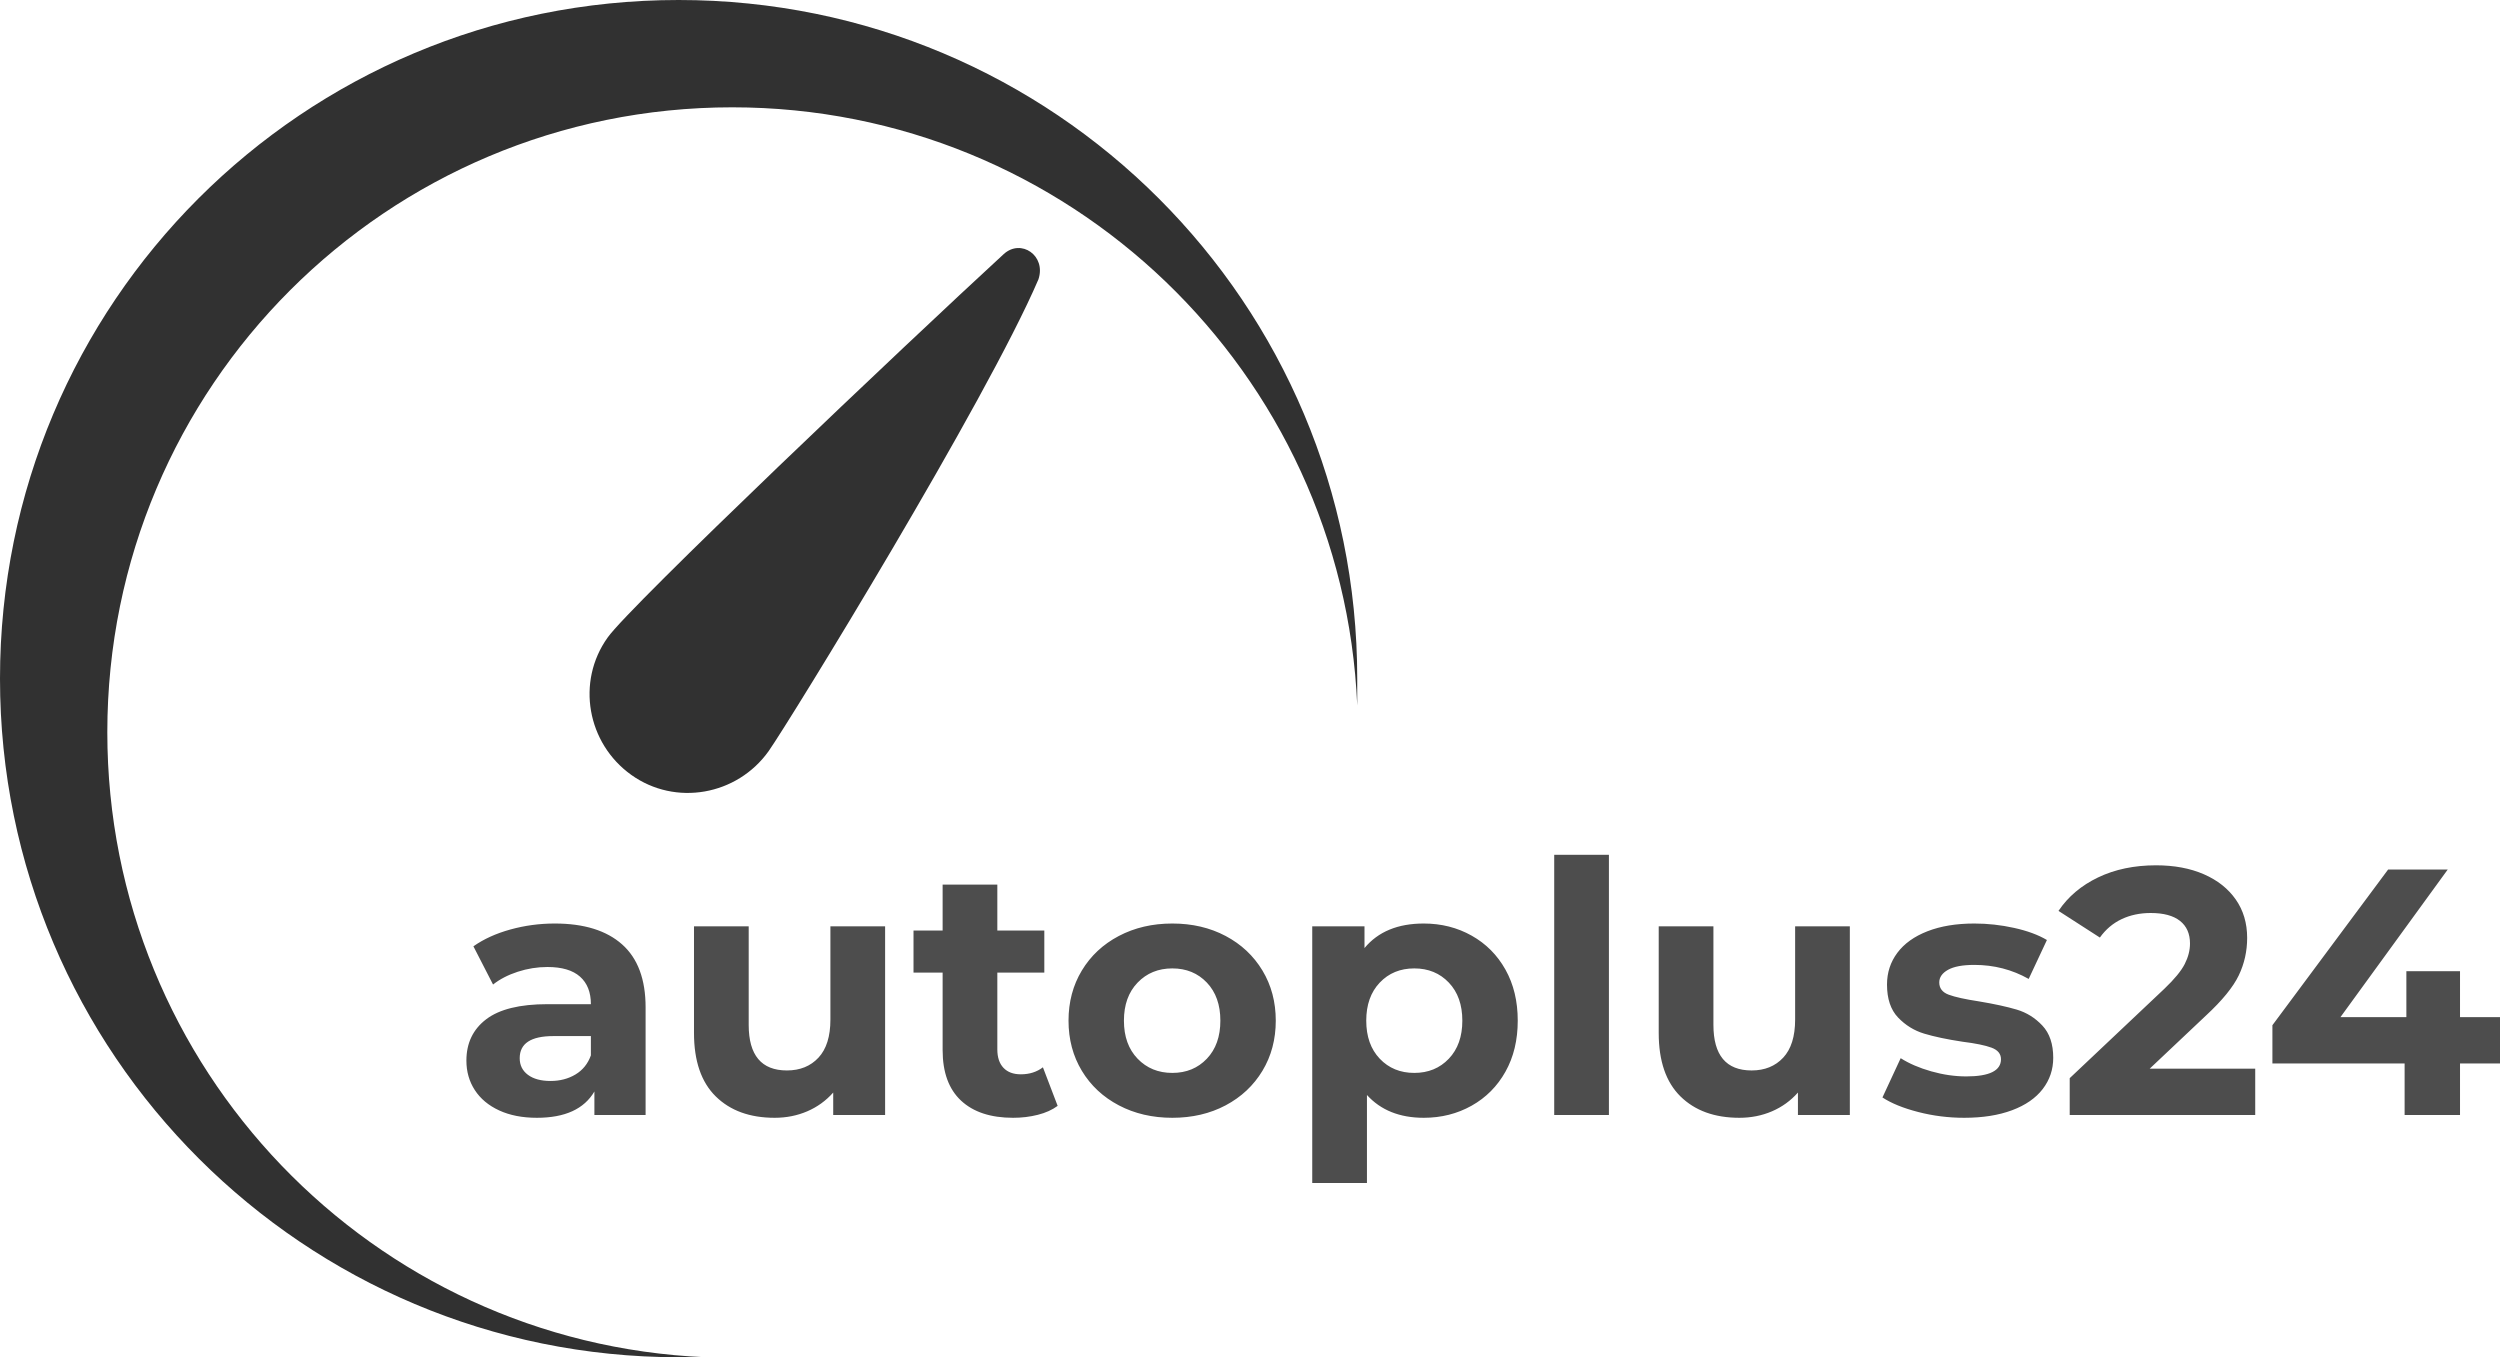
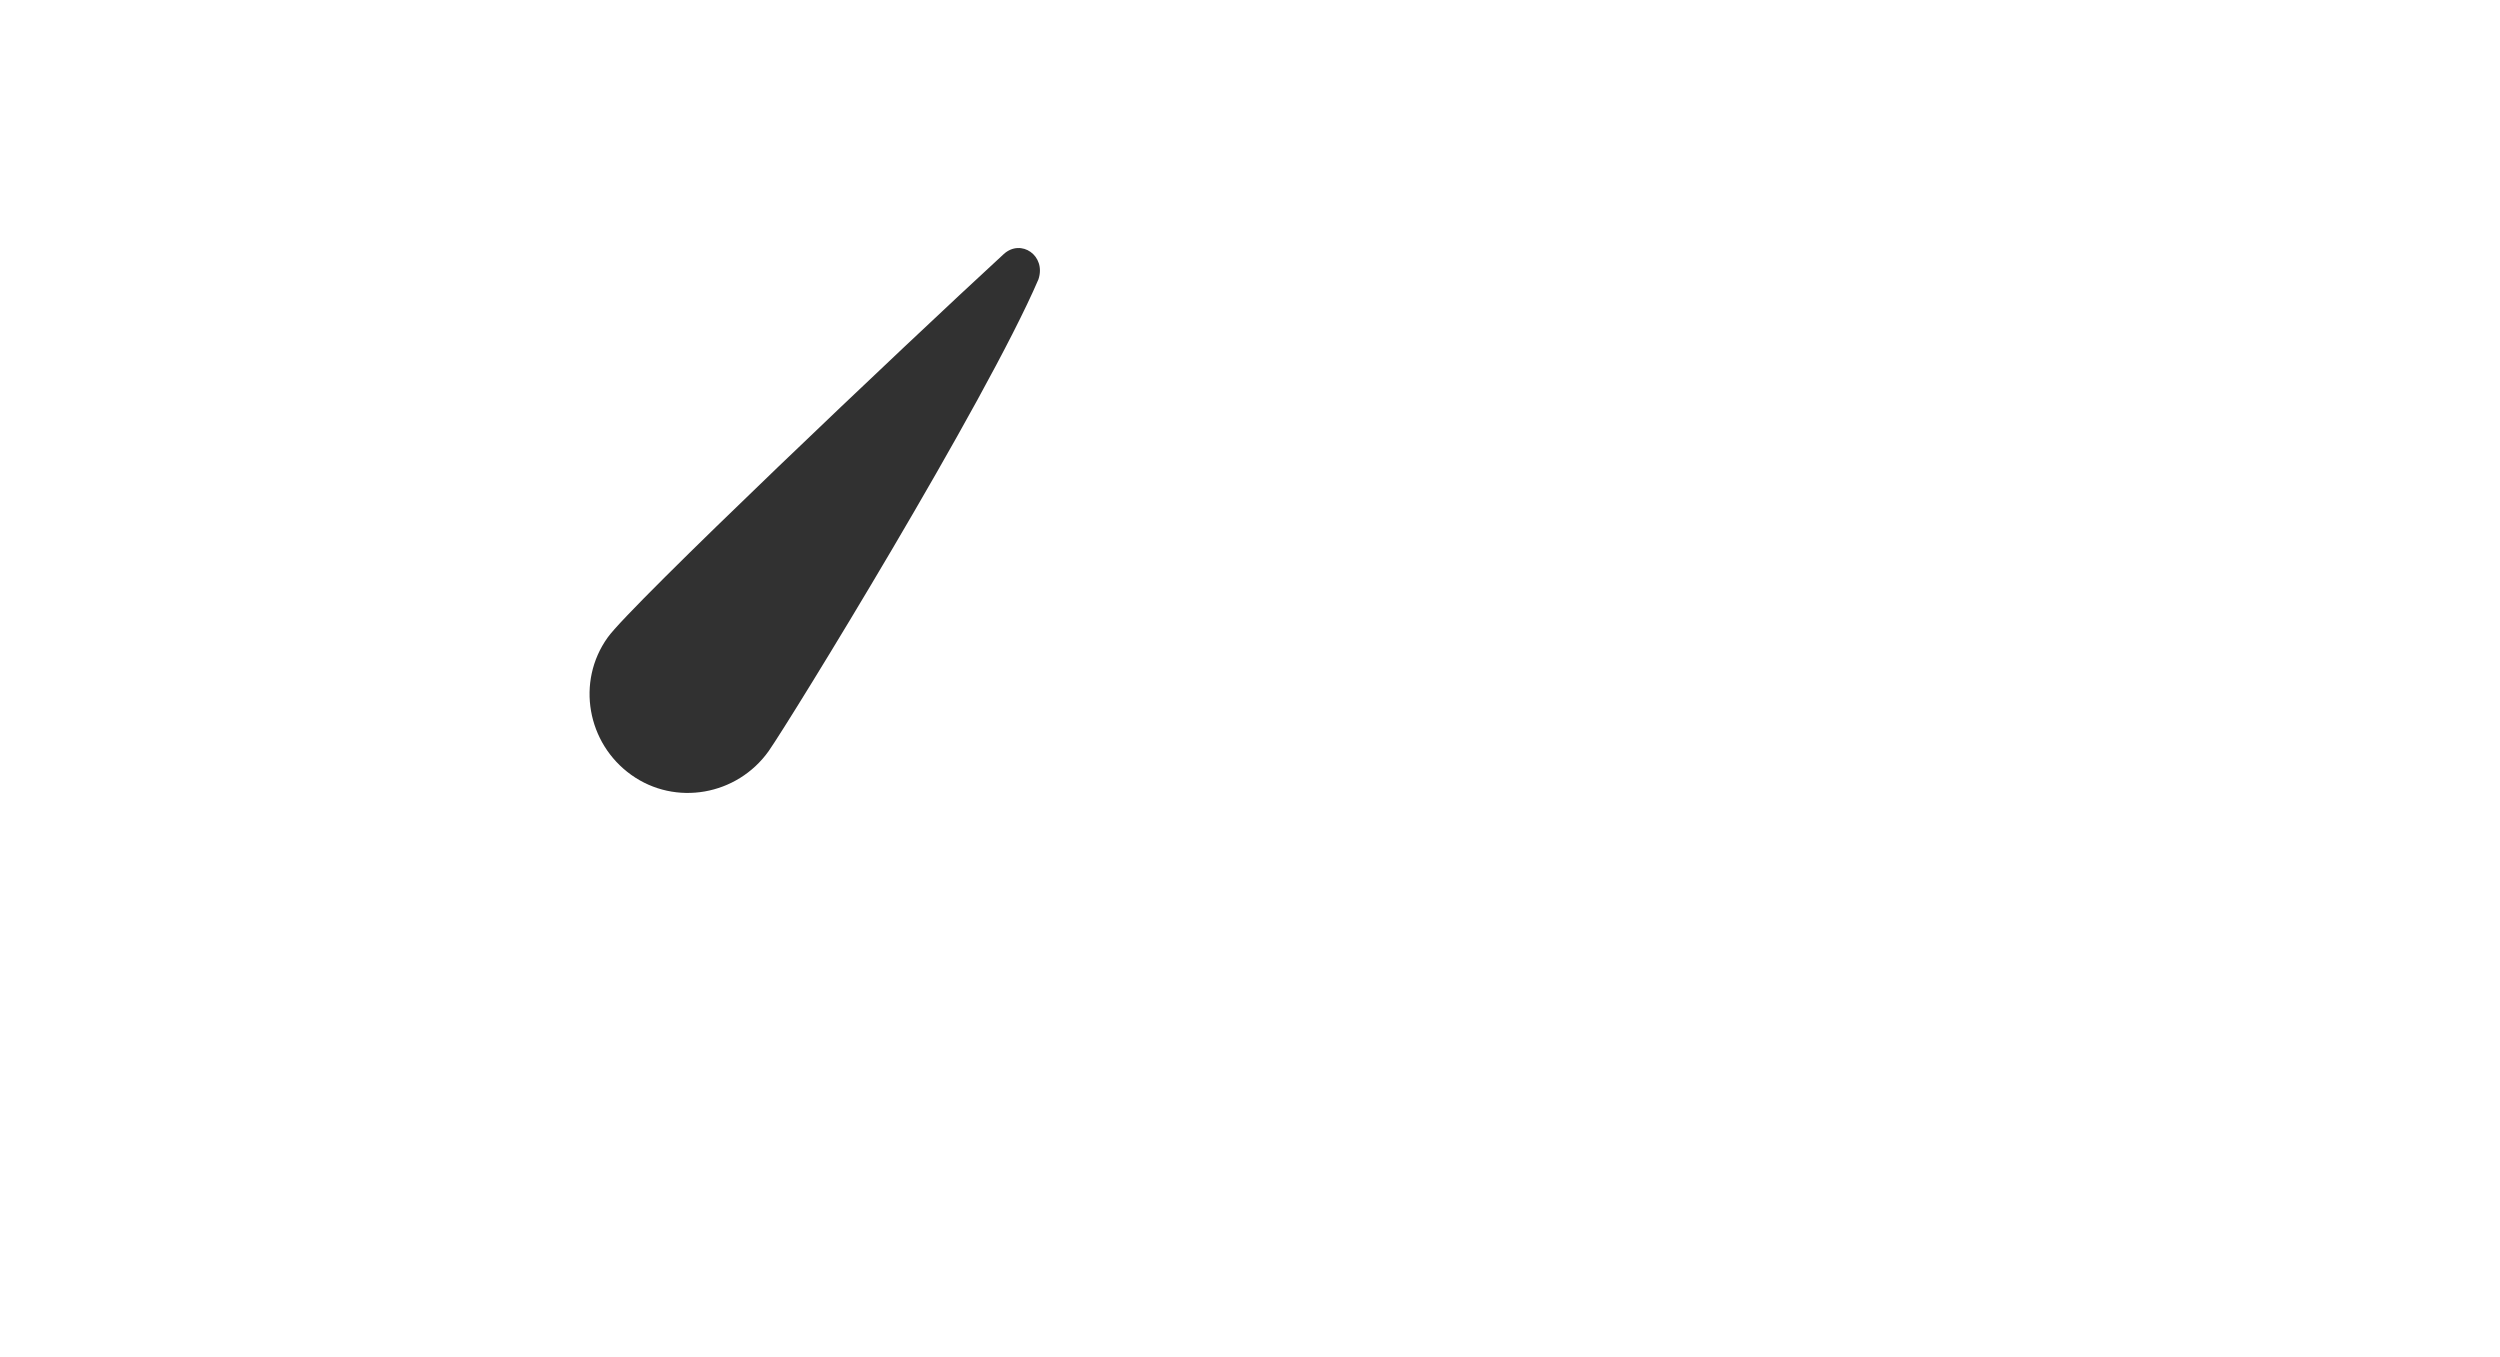
<svg xmlns="http://www.w3.org/2000/svg" viewBox="0 0 308.571 167.522" width="5000" height="2714.484" preserveAspectRatio="none">
  <defs />
  <style>.aIptOCySncolors-0 {fill:#313131;fill-opacity:1;}.companyName {fill:#4D4D4D;fill-opacity:1;}</style>
  <g opacity="1" transform="rotate(0 0 0)">
    <svg width="167.522" height="167.522" x="0" y="0" version="1.1" preserveAspectRatio="none" viewBox="7 7 86 86">
      <g transform="matrix(1 0 0 1 0 0)" class="aIptOCySncolors-0">
        <g>
-           <path d="M50,7C26.2,7,7,26.2,7,50s19.3,43,43,43c0.6,0,1.1,0,1.7,0c-21.1-0.9-37.9-18.3-37.9-39.6c0-21.9,17.7-39.6,39.6-39.6 c21.3,0,38.7,16.8,39.6,37.9c0-0.6,0-1.1,0-1.7C93,26.2,73.8,7,50,7z" />
          <path d="M70.6,23.1c-6.2,5.7-23.7,22.3-25.1,24.3c-2,2.8-1.3,6.7,1.5,8.7c2.8,2,6.7,1.3,8.7-1.5c1.4-2,13.8-22.2,17.1-29.9 C73.3,23.2,71.7,22.1,70.6,23.1z" />
        </g>
      </g>
    </svg>
  </g>
  <g opacity="1" transform="rotate(0 57.567 105.505)">
    <svg width="251.004" height="40.513" x="57.567" y="105.505" version="1.1" preserveAspectRatio="none" viewBox="1.48 -29.68 231.96 37.44">
      <g transform="matrix(1 0 0 1 0 0)" class="companyName">
-         <path d="M11.56-21.84Q16.56-21.84 19.24-19.46Q21.92-17.08 21.92-12.28L21.92-12.28L21.92 0L16.08 0L16.08-2.68Q14.32 0.32 9.52 0.32L9.52 0.32Q7.04 0.32 5.22-0.52Q3.40-1.36 2.44-2.84Q1.48-4.32 1.48-6.20L1.48-6.20Q1.48-9.20 3.74-10.92Q6-12.64 10.72-12.64L10.72-12.64L15.68-12.64Q15.68-14.68 14.44-15.78Q13.20-16.88 10.72-16.88L10.72-16.88Q9-16.88 7.34-16.34Q5.68-15.80 4.52-14.88L4.52-14.88L2.28-19.24Q4.04-20.48 6.50-21.16Q8.96-21.84 11.56-21.84L11.56-21.84ZM11.08-3.88Q12.68-3.88 13.92-4.62Q15.16-5.36 15.68-6.80L15.68-6.80L15.68-9L11.40-9Q7.56-9 7.56-6.48L7.56-6.48Q7.56-5.28 8.50-4.58Q9.44-3.88 11.08-3.88L11.08-3.88Z M43-21.52L49.24-21.52L49.24 0L43.32 0L43.32-2.56Q42.08-1.16 40.36-0.42Q38.64 0.32 36.64 0.32L36.64 0.32Q32.40 0.32 29.92-2.12Q27.44-4.56 27.44-9.36L27.44-9.36L27.44-21.52L33.68-21.52L33.68-10.28Q33.68-5.08 38.04-5.08L38.04-5.08Q40.28-5.08 41.64-6.54Q43-8 43-10.88L43-10.88L43-21.52Z M67.24-5.44L68.92-1.04Q68-0.36 66.66-0.02Q65.32 0.32 63.84 0.32L63.84 0.32Q60 0.32 57.90-1.64Q55.80-3.60 55.80-7.40L55.80-7.40L55.80-16.24L52.48-16.24L52.48-21.04L55.80-21.04L55.80-26.28L62.04-26.28L62.04-21.04L67.40-21.04L67.40-16.24L62.04-16.24L62.04-7.48Q62.04-6.12 62.74-5.38Q63.44-4.64 64.72-4.64L64.72-4.64Q66.20-4.64 67.24-5.44L67.24-5.44Z M82 0.32Q78.60 0.32 75.90-1.10Q73.20-2.52 71.68-5.04Q70.16-7.56 70.16-10.76L70.16-10.76Q70.16-13.96 71.68-16.48Q73.20-19 75.90-20.42Q78.60-21.84 82-21.84L82-21.84Q85.40-21.84 88.08-20.42Q90.76-19 92.28-16.48Q93.80-13.96 93.80-10.76L93.80-10.76Q93.80-7.56 92.28-5.04Q90.76-2.52 88.08-1.10Q85.40 0.32 82 0.32L82 0.32ZM82-4.80Q84.40-4.80 85.94-6.42Q87.48-8.04 87.48-10.76L87.48-10.76Q87.48-13.48 85.94-15.10Q84.40-16.72 82-16.72L82-16.72Q79.60-16.72 78.04-15.10Q76.48-13.48 76.48-10.76L76.48-10.76Q76.48-8.04 78.04-6.42Q79.60-4.80 82-4.80L82-4.80Z M110.68-21.84Q113.68-21.84 116.14-20.46Q118.60-19.08 120-16.58Q121.40-14.08 121.40-10.76L121.40-10.76Q121.40-7.44 120-4.94Q118.60-2.44 116.14-1.06Q113.68 0.32 110.68 0.32L110.68 0.32Q106.56 0.32 104.20-2.28L104.20-2.28L104.20 7.76L97.96 7.76L97.96-21.52L103.92-21.52L103.92-19.04Q106.24-21.84 110.68-21.84L110.68-21.84ZM109.60-4.80Q112-4.80 113.54-6.42Q115.08-8.04 115.08-10.76L115.08-10.76Q115.08-13.48 113.54-15.10Q112-16.72 109.60-16.72L109.60-16.72Q107.20-16.72 105.66-15.10Q104.12-13.48 104.12-10.76L104.12-10.76Q104.12-8.04 105.66-6.42Q107.20-4.80 109.60-4.80L109.60-4.80Z M125.56 0L125.56-29.68L131.80-29.68L131.80 0L125.56 0Z M153.04-21.52L159.28-21.52L159.28 0L153.36 0L153.36-2.56Q152.12-1.16 150.40-0.42Q148.68 0.32 146.68 0.32L146.68 0.32Q142.44 0.32 139.96-2.12Q137.48-4.56 137.48-9.36L137.48-9.36L137.48-21.52L143.72-21.52L143.72-10.28Q143.72-5.08 148.08-5.08L148.08-5.08Q150.32-5.08 151.68-6.54Q153.04-8 153.04-10.88L153.04-10.88L153.04-21.52Z M172.32 0.32Q169.64 0.32 167.08-0.34Q164.52-1 163-2L163-2L165.08-6.48Q166.52-5.56 168.56-4.98Q170.60-4.40 172.56-4.40L172.56-4.40Q176.52-4.40 176.52-6.36L176.52-6.36Q176.52-7.28 175.44-7.68Q174.36-8.08 172.12-8.36L172.12-8.36Q169.48-8.76 167.76-9.28Q166.04-9.80 164.78-11.12Q163.52-12.44 163.52-14.88L163.52-14.88Q163.52-16.92 164.70-18.50Q165.88-20.08 168.14-20.96Q170.40-21.84 173.48-21.84L173.48-21.84Q175.76-21.84 178.02-21.34Q180.28-20.84 181.76-19.96L181.76-19.96L179.68-15.52Q176.84-17.12 173.48-17.12L173.48-17.12Q171.48-17.12 170.48-16.56Q169.48-16 169.48-15.12L169.48-15.12Q169.48-14.12 170.56-13.72Q171.64-13.32 174-12.96L174-12.96Q176.64-12.52 178.32-12.02Q180-11.52 181.24-10.20Q182.48-8.88 182.48-6.52L182.48-6.52Q182.48-4.52 181.28-2.96Q180.08-1.40 177.78-0.54Q175.48 0.32 172.32 0.32L172.32 0.32Z M193.48-5.28L205.52-5.28L205.52 0L184.36 0L184.36-4.20L195.16-14.40Q196.88-16.04 197.48-17.22Q198.08-18.40 198.08-19.56L198.08-19.56Q198.08-21.24 196.94-22.14Q195.80-23.04 193.60-23.04L193.60-23.04Q191.76-23.04 190.28-22.34Q188.80-21.64 187.80-20.24L187.80-20.24L183.08-23.28Q184.72-25.72 187.60-27.10Q190.48-28.48 194.20-28.48L194.20-28.48Q197.32-28.48 199.66-27.46Q202-26.44 203.30-24.58Q204.60-22.72 204.60-20.20L204.60-20.20Q204.60-17.92 203.64-15.92Q202.68-13.92 199.92-11.36L199.92-11.36L193.48-5.28Z M233.44-11.16L233.44-5.88L228.88-5.88L228.88 0L222.56 0L222.56-5.88L207.48-5.88L207.48-10.24L220.68-28L227.48-28L215.24-11.16L222.76-11.16L222.76-16.40L228.88-16.40L228.88-11.16L233.44-11.16Z" />
-       </g>
+         </g>
    </svg>
  </g>
</svg>